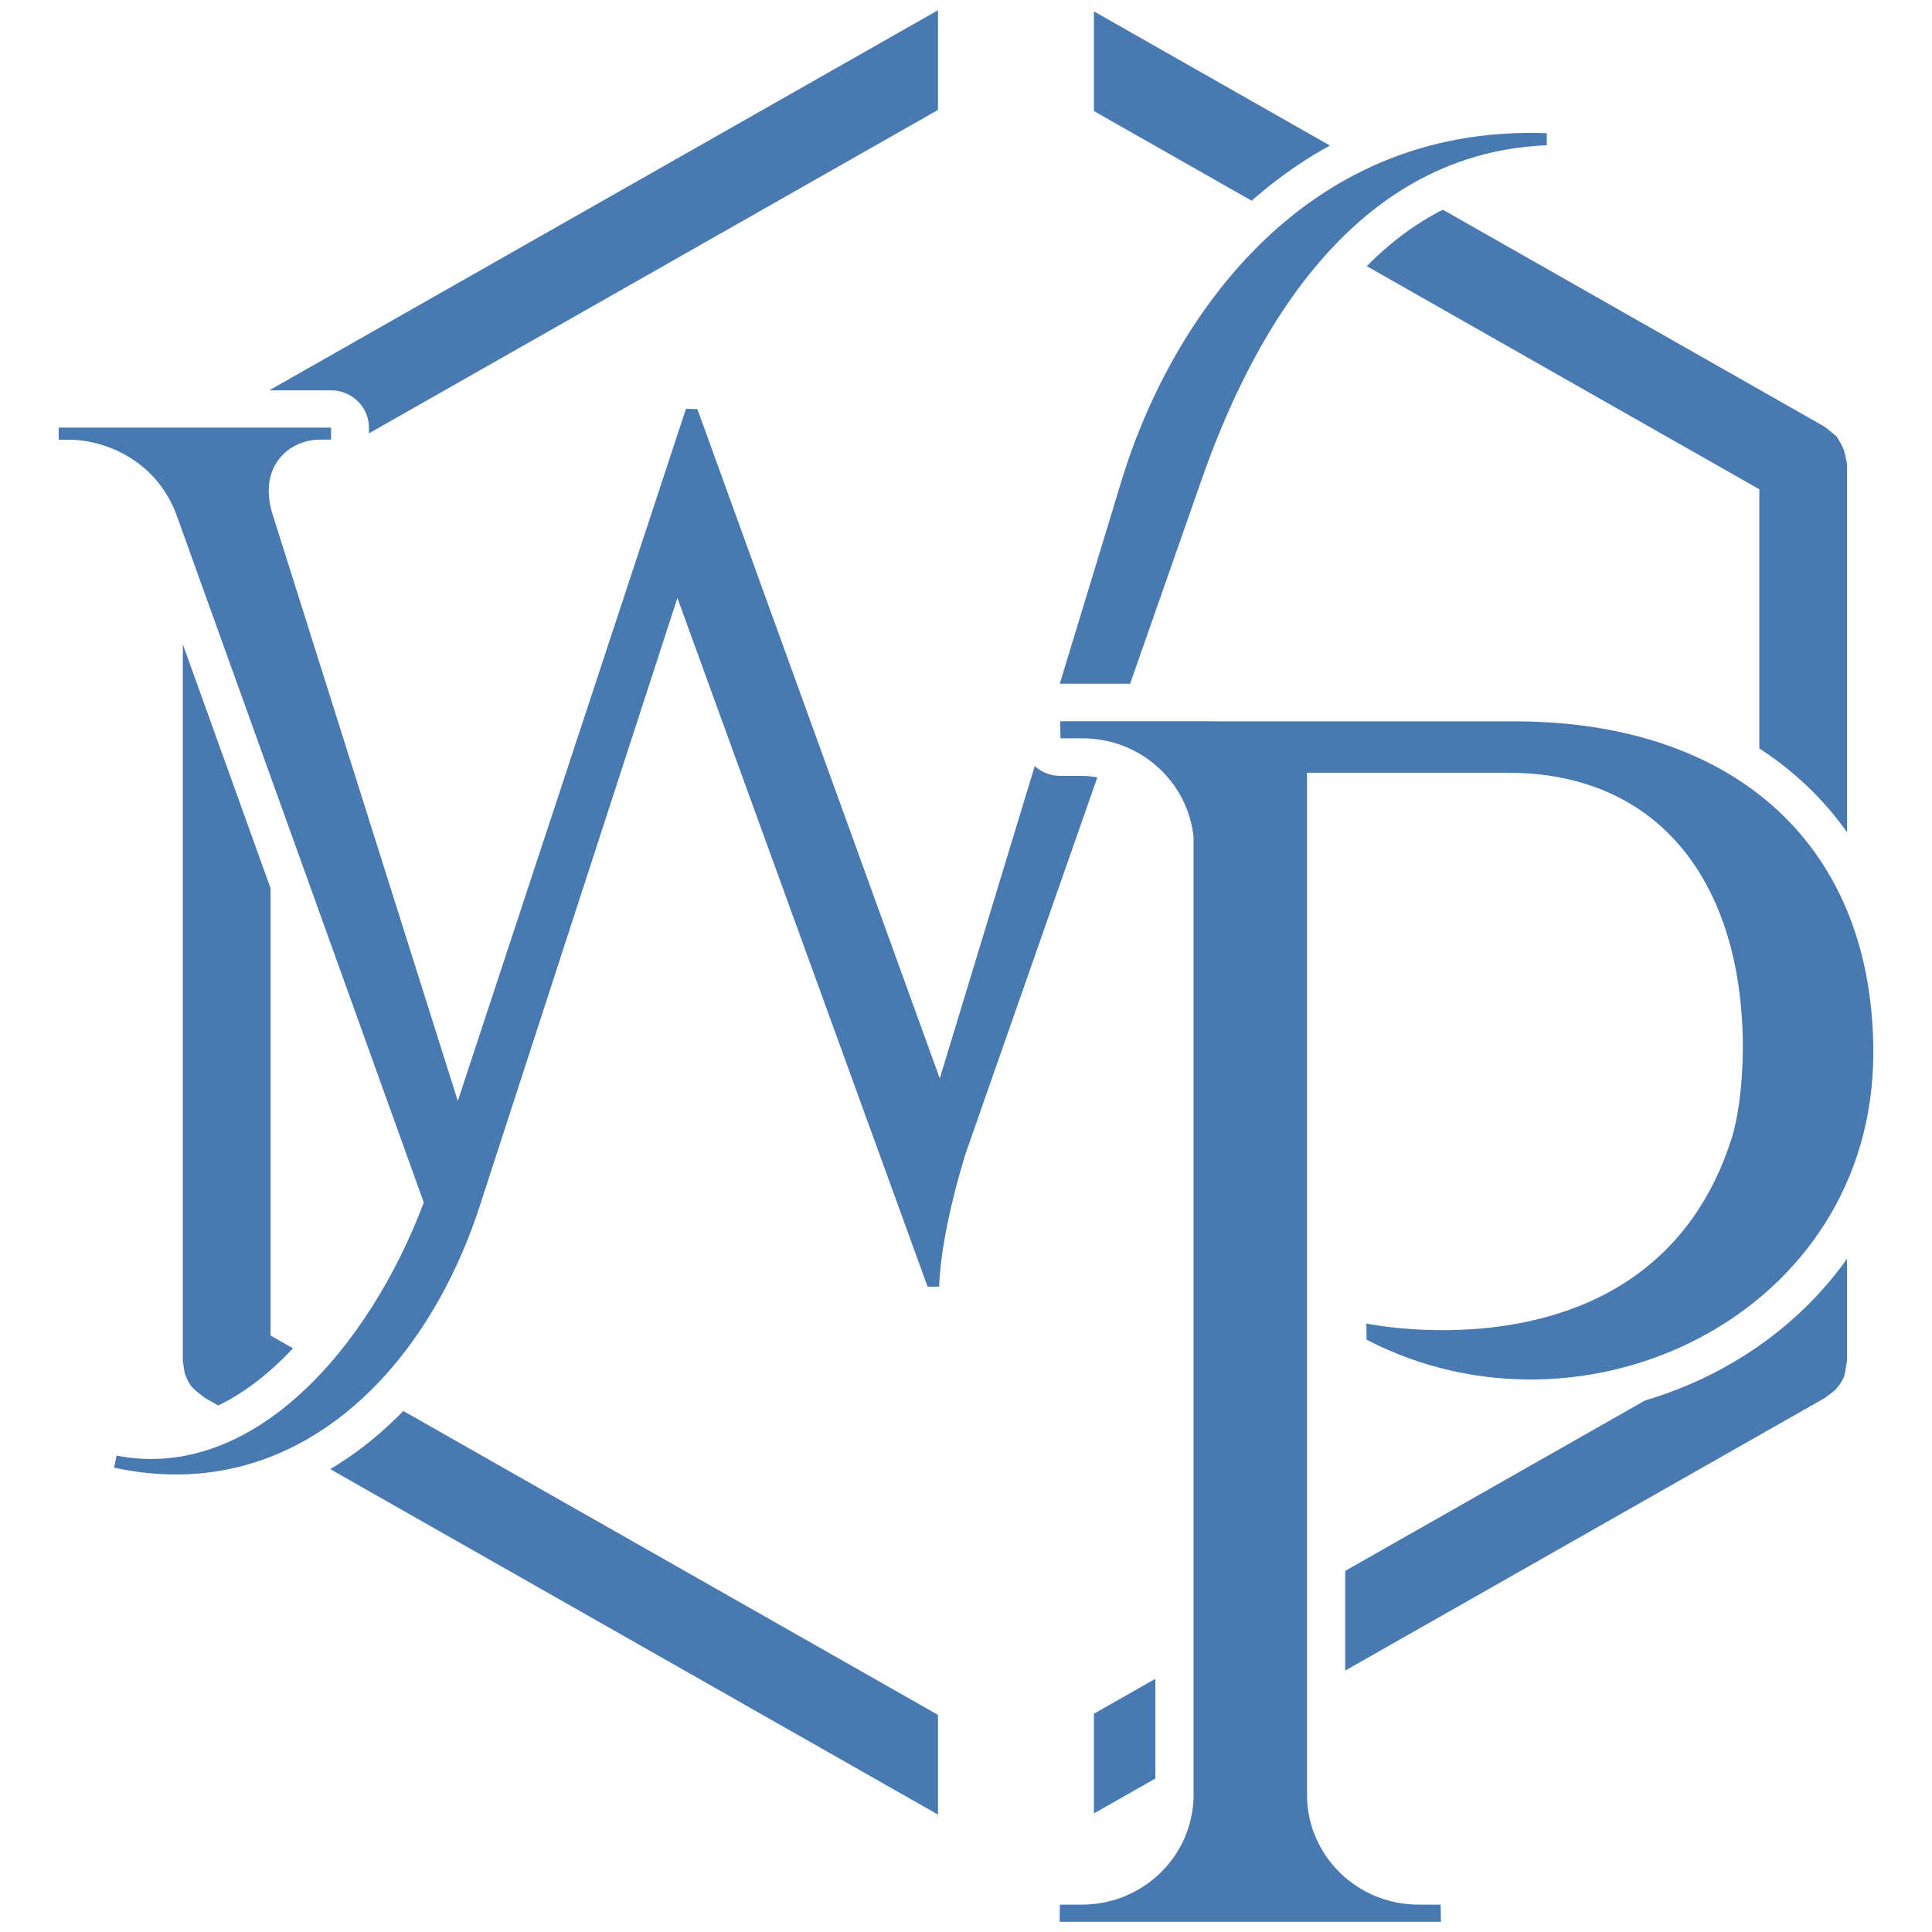
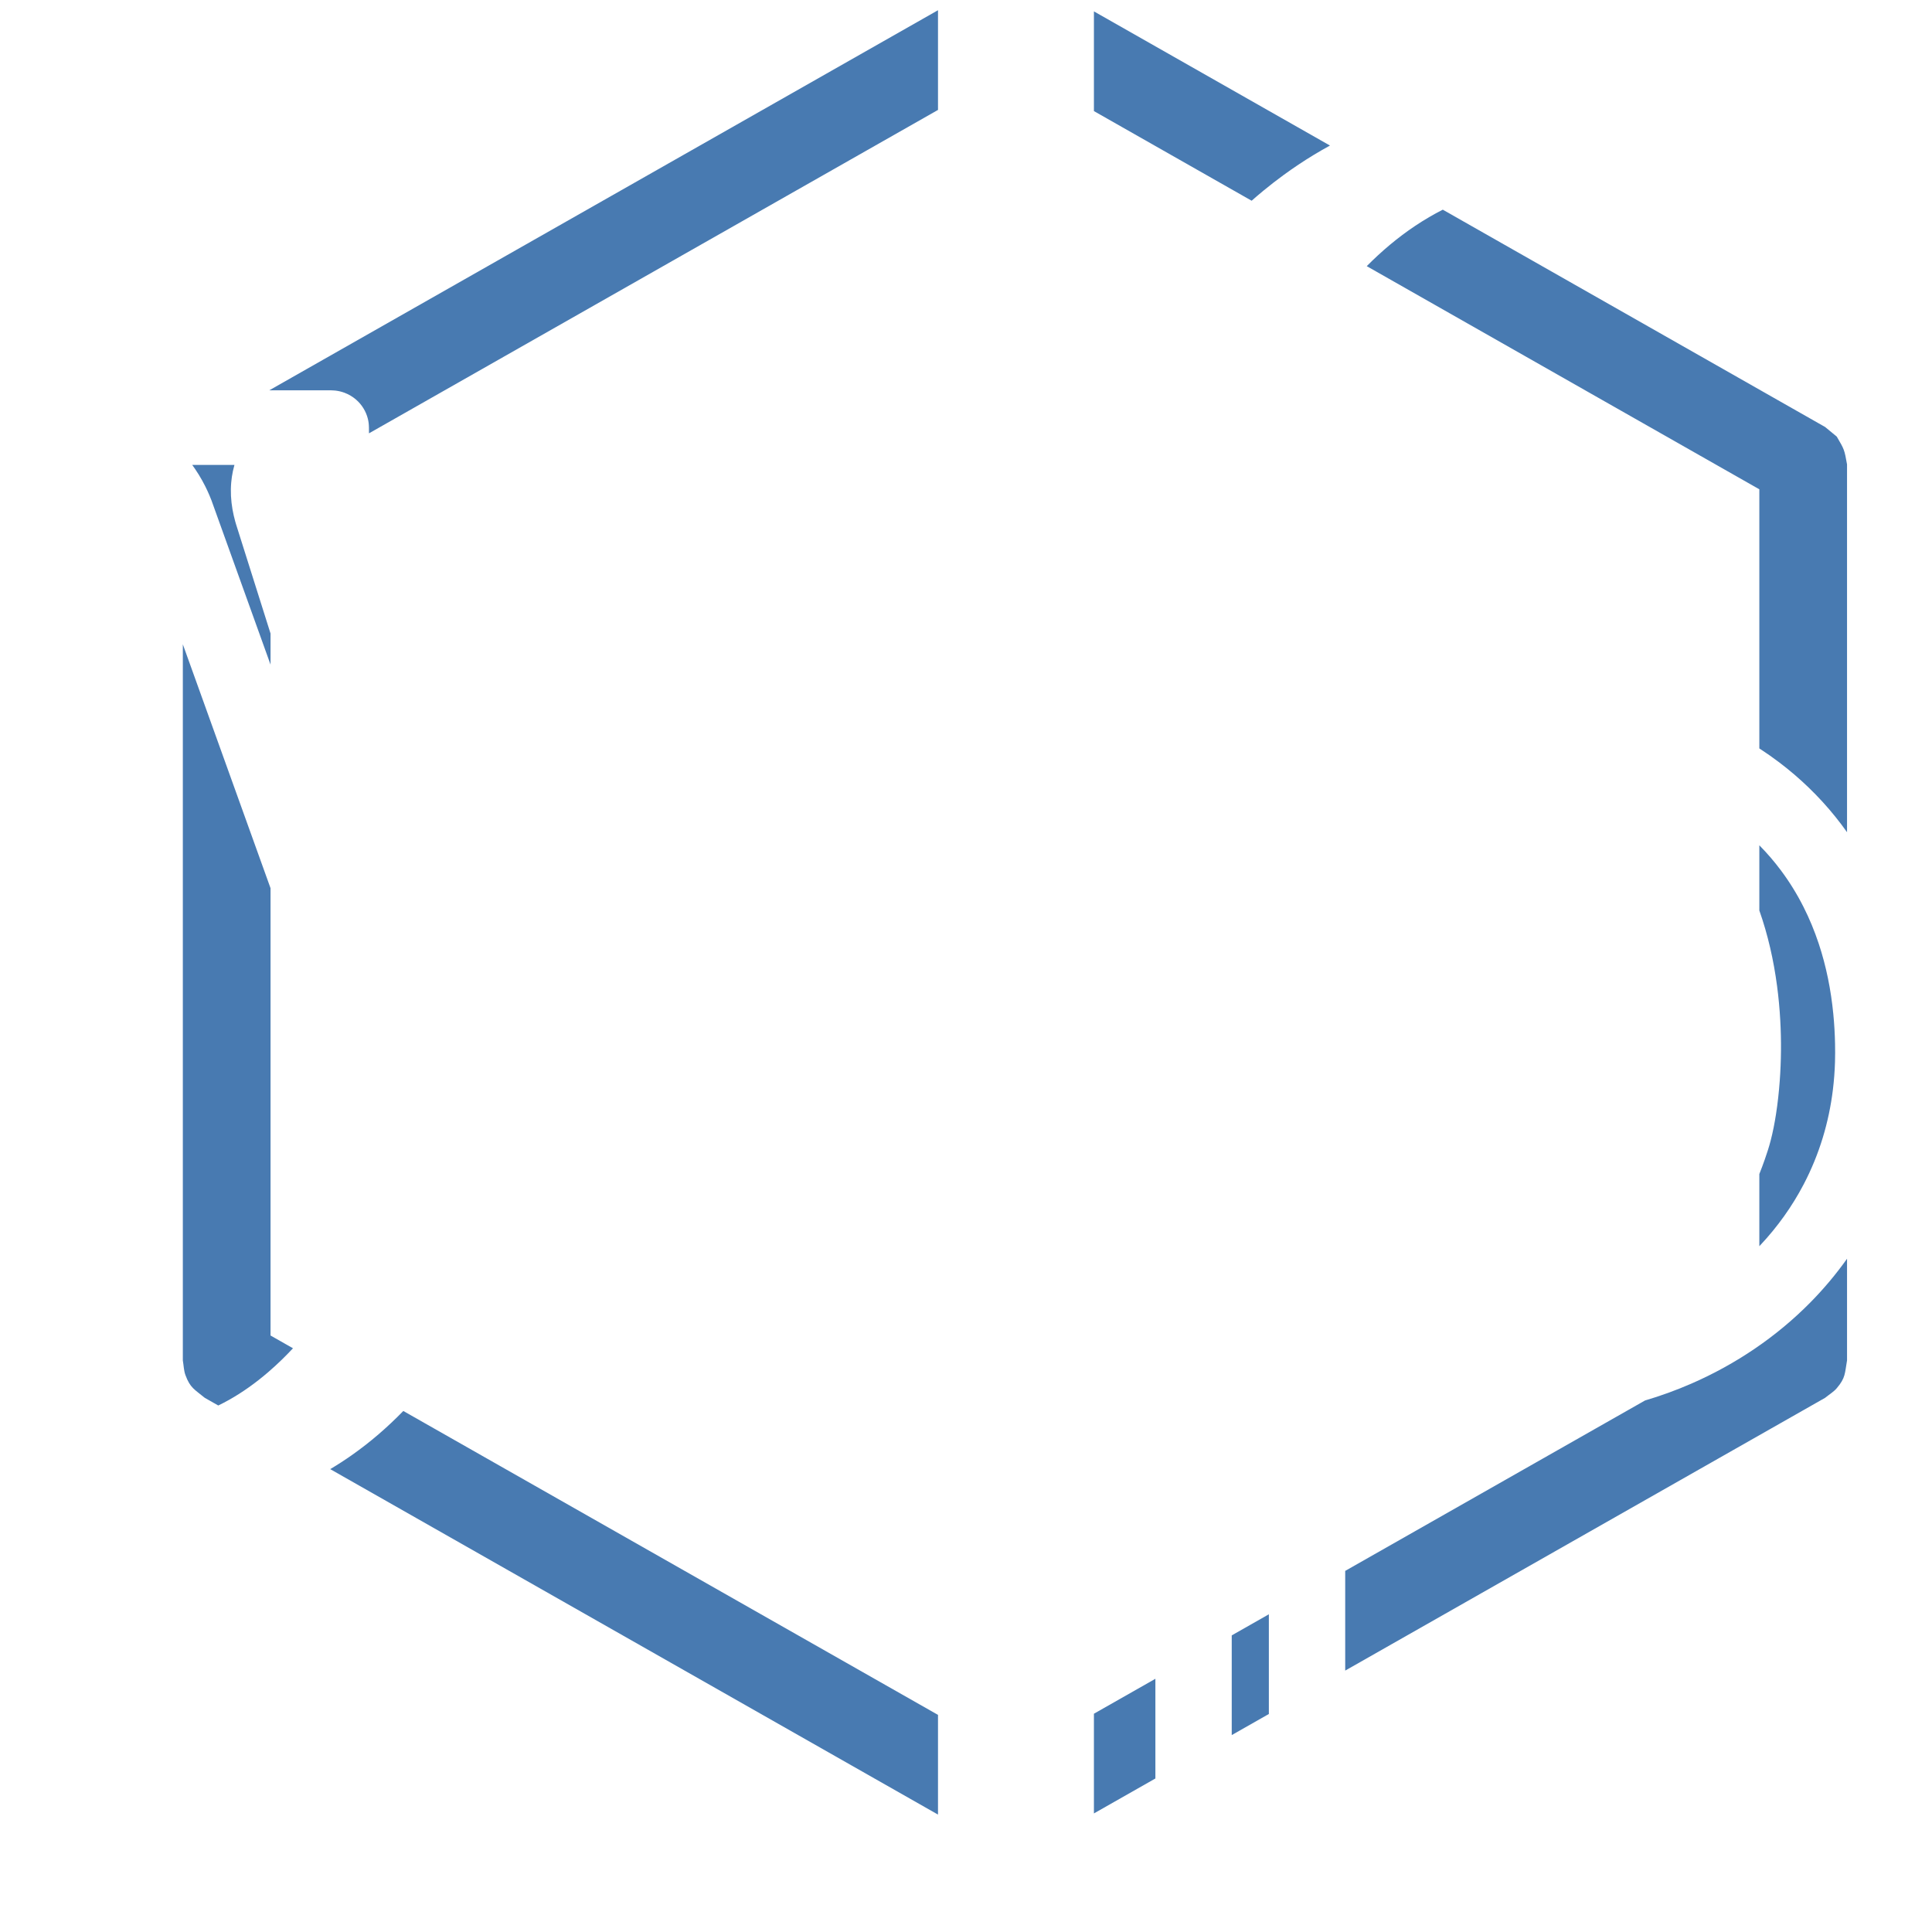
<svg xmlns="http://www.w3.org/2000/svg" width="100%" height="100%" viewBox="0 0 500 500" version="1.1" xml:space="preserve" style="fill-rule:evenodd;clip-rule:evenodd;stroke-linejoin:round;stroke-miterlimit:1.414;">
  <g>
    <path d="M104.374,365.158l138.38,78.653l0,25.802l-157.294,-89.404l0.11,-0.065c1.85,-1.102 3.656,-2.274 5.415,-3.511c4.831,-3.395 9.294,-7.259 13.389,-11.475Zm194.639,69.311l0,25.802l-15.908,9.041l0,-25.801l15.908,-9.042Zm29.366,9.11l-9.608,5.461l0,-25.802l9.608,-5.46l0,25.801Zm149.633,-117.82l0,26.32c-0.595,3.326 -0.344,4.471 -2.655,7.182c-0.844,0.991 -2.012,1.663 -3.019,2.494l-124.201,70.594l0,-25.802l77.592,-44.102c4.064,-1.2 8.053,-2.649 11.935,-4.338c11.511,-5.006 22.075,-12.132 30.846,-21.027c3.467,-3.517 6.651,-7.305 9.502,-11.321Zm-430.694,-159.012l22.697,63.114l0,115.768l5.811,3.303c-0.941,1.007 -1.906,1.993 -2.895,2.955c-1.11,1.079 -2.251,2.128 -3.424,3.14c-0.855,0.738 -1.728,1.457 -2.618,2.154c-3.22,2.52 -6.698,4.776 -10.401,6.561l-3.496,-1.987c-2.627,-2.17 -3.76,-2.529 -4.99,-5.854c-0.449,-1.216 -0.456,-2.548 -0.684,-3.822l0,-185.332Zm407.997,52.015c1.993,2.019 3.847,4.171 5.543,6.438c2.236,2.986 4.198,6.168 5.877,9.488c1.544,3.051 2.849,6.217 3.927,9.455c1.975,5.925 3.191,12.08 3.797,18.283c0.25,2.558 0.396,5.125 0.45,7.694c0.033,1.581 0.035,3.162 -0.013,4.743c-0.073,2.397 -0.253,4.791 -0.546,7.173c-0.516,4.202 -1.386,8.363 -2.624,12.418c-1.268,4.159 -2.923,8.204 -4.943,12.065c-2.987,5.706 -6.773,10.998 -11.198,15.711l-0.27,0.285l0,-18.679c0.498,-1.245 0.967,-2.501 1.409,-3.766c0.556,-1.589 1.08,-3.189 1.505,-4.818c0.592,-2.268 1.037,-4.572 1.397,-6.886c0.444,-2.851 0.755,-5.721 0.967,-8.597c0.384,-5.219 0.43,-10.459 0.139,-15.684c-0.166,-2.994 -0.44,-5.982 -0.835,-8.955c-0.878,-6.616 -2.355,-13.189 -4.582,-19.499l0,-16.869Zm0,-25.071l0,-67.061l-101.603,-57.75c3.833,-3.871 8.009,-7.405 12.561,-10.444c1.167,-0.78 2.357,-1.525 3.569,-2.234c1.164,-0.681 2.348,-1.327 3.552,-1.937l98.944,56.239l3.019,2.494c1.96,3.342 1.975,3.381 2.655,7.181l0,95.197c-0.965,-1.363 -1.973,-2.697 -3.022,-4c-4.236,-5.262 -9.136,-9.996 -14.542,-14.087c-1.666,-1.261 -3.379,-2.46 -5.133,-3.598Zm-394.638,-73.364l-0.047,0.162c-0.129,0.475 -0.25,0.951 -0.353,1.432c-0.208,0.974 -0.353,1.961 -0.438,2.953c-0.198,2.309 -0.069,4.639 0.325,6.922c0.183,1.059 0.428,2.105 0.71,3.142c0.116,0.407 0.116,0.406 0.237,0.811l8.904,28.205l0,8.047l-15.293,-42.526c-0.173,-0.439 -0.347,-0.877 -0.532,-1.312c-0.34,-0.799 -0.705,-1.588 -1.097,-2.364c-0.509,-1.012 -1.063,-2.002 -1.658,-2.966c-0.293,-0.473 -0.597,-0.938 -0.907,-1.4c-0.234,-0.341 -0.234,-0.34 -0.472,-0.679l-0.308,-0.427l10.929,0Zm9.006,-19.31l173.071,-98.371l0,25.801l-147.261,83.701c0,-0.492 -0.004,-0.984 -0.012,-1.476c-0.014,-0.835 -0.082,-1.498 -0.285,-2.311c-0.474,-1.892 -1.537,-3.623 -3.019,-4.916c-0.888,-0.774 -1.917,-1.387 -3.026,-1.801c-0.74,-0.276 -1.51,-0.463 -2.296,-0.557c-0.392,-0.047 -0.788,-0.047 -1.182,-0.07l-15.99,0Zm274.511,-63.348c-1.417,0.774 -2.817,1.58 -4.197,2.418c-2.675,1.623 -5.278,3.363 -7.801,5.206c-1.778,1.299 -3.517,2.65 -5.216,4.048c-1.034,0.852 -2.053,1.721 -3.057,2.607l-40.818,-23.2l0,-25.802l61.089,34.723Z" style="fill:#487ab1;" />
-     <path d="M85.673,110.672l0,3.095l-2.788,0c-8.113,0 -16.122,6.913 -12.385,19.19l47.978,151.968l59.058,-179.136l2.953,0.1l62.724,173.204l24.58,-80.832c0.99,0.891 2.163,1.578 3.431,2.01c0.692,0.236 1.408,0.395 2.136,0.475c0.363,0.04 0.73,0.04 1.095,0.06l5.674,0c0.849,0.005 1.696,0.052 2.539,0.161c0.443,0.057 0.884,0.13 1.321,0.218l-34.001,97.098c0,0 -6.449,19.837 -6.934,34.707l-2.994,0l-64.748,-178.244l-51.115,157.251c-14.301,44.102 -48.673,77.825 -94.67,67.833l0.635,-3.122c35.406,6.869 65.429,-28.103 79.515,-65.491l-64.152,-178.385c-5.258,-13.563 -18.08,-19.037 -27.8,-19.037l-2.537,0l0,-3.123l70.485,0Zm188.601,66.276l16.02,-52.681c11.738,-38.609 44.991,-92.222 110.011,-89.793l0,3.123c-52.651,2.117 -77.764,53.494 -89.382,86.674l-18.446,52.674l-18.093,-0.002l-0.11,0.005Z" style="fill:#487ab1;" />
-     <path d="M274.383,186.669l0.072,4.411l5.703,0c14.976,0 27.269,11.215 28.734,25.577l0,248.353c-0.311,15.457 -13.114,27.906 -28.892,27.906l-5.703,0l-0.072,4.438l98.682,0l-0.072,-4.438l-5.702,0c-15.779,0 -28.582,-12.449 -28.875,-27.906l0,-265.018l51.97,0c38.345,0 59.651,27.175 60.778,67.939c0.27,9.812 -0.884,20.522 -2.885,26.77c-20.345,63.567 -94.508,47.817 -94.508,47.817l0.054,4.194c56.563,29.349 131.145,-6.671 131.145,-74.317c0,-53.142 -35.325,-85.713 -92.962,-85.713l-117.467,-0.013Z" style="fill:#487ab1;fill-rule:nonzero;" />
  </g>
</svg>